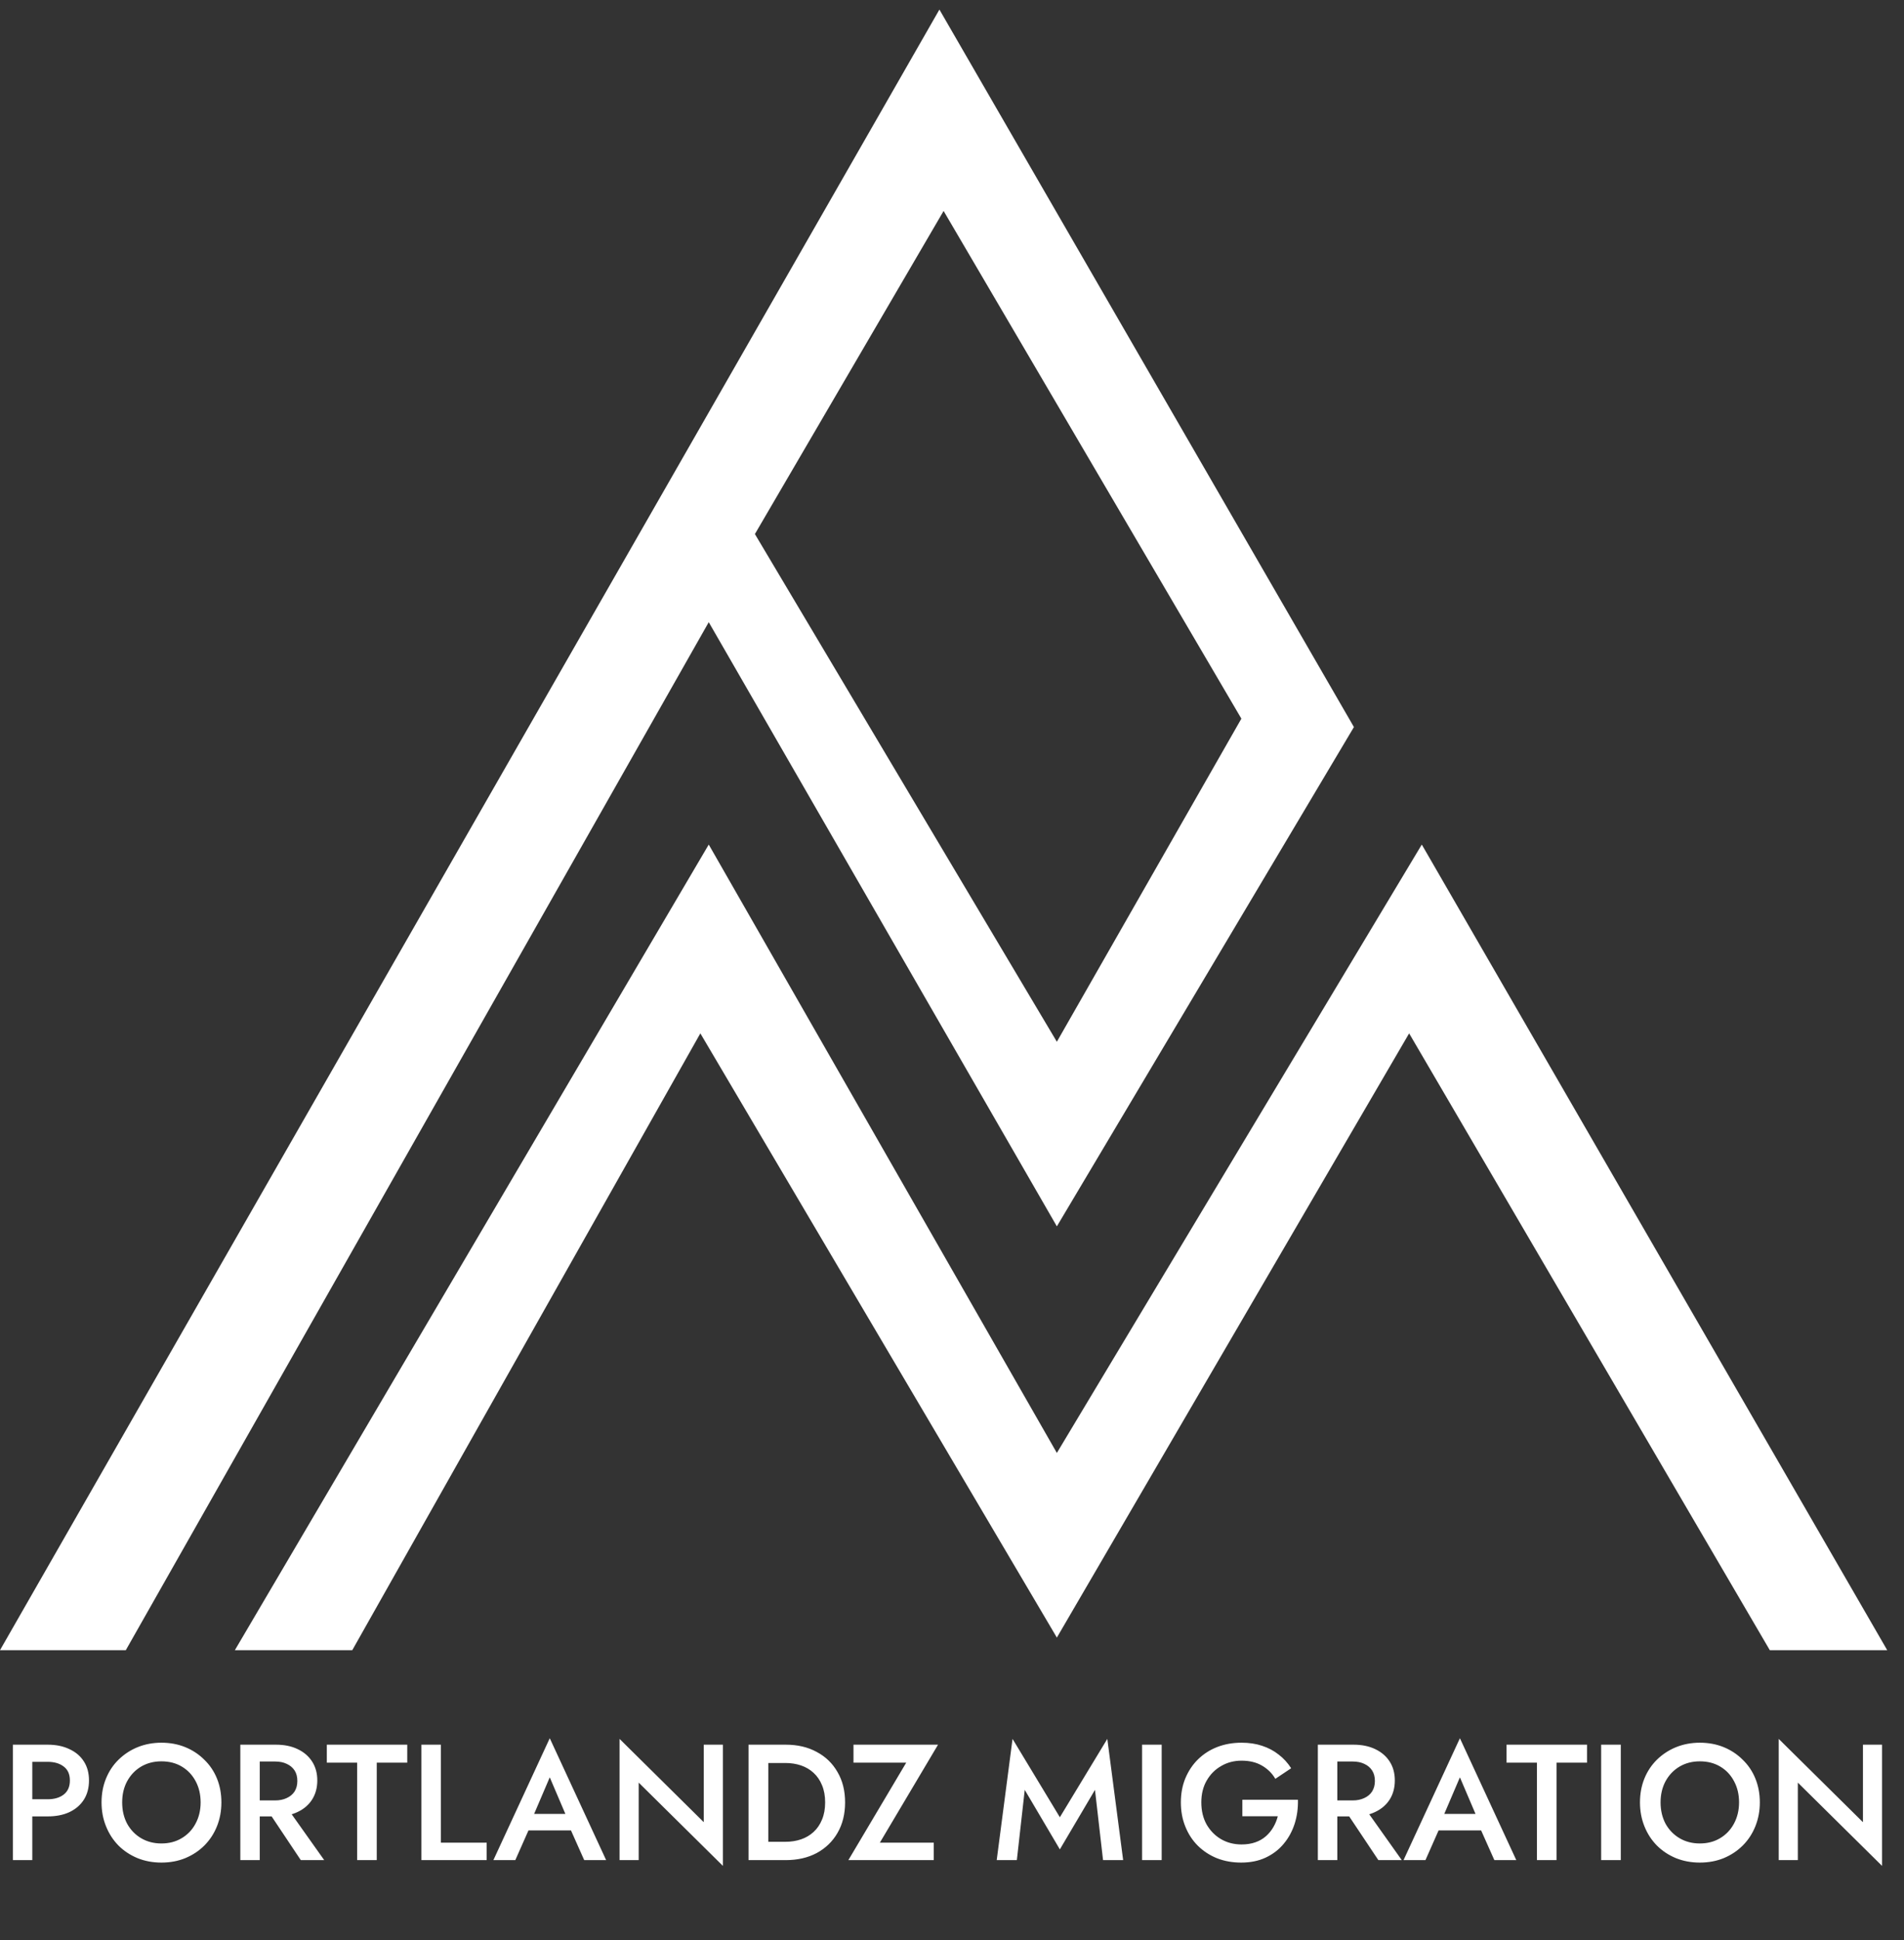
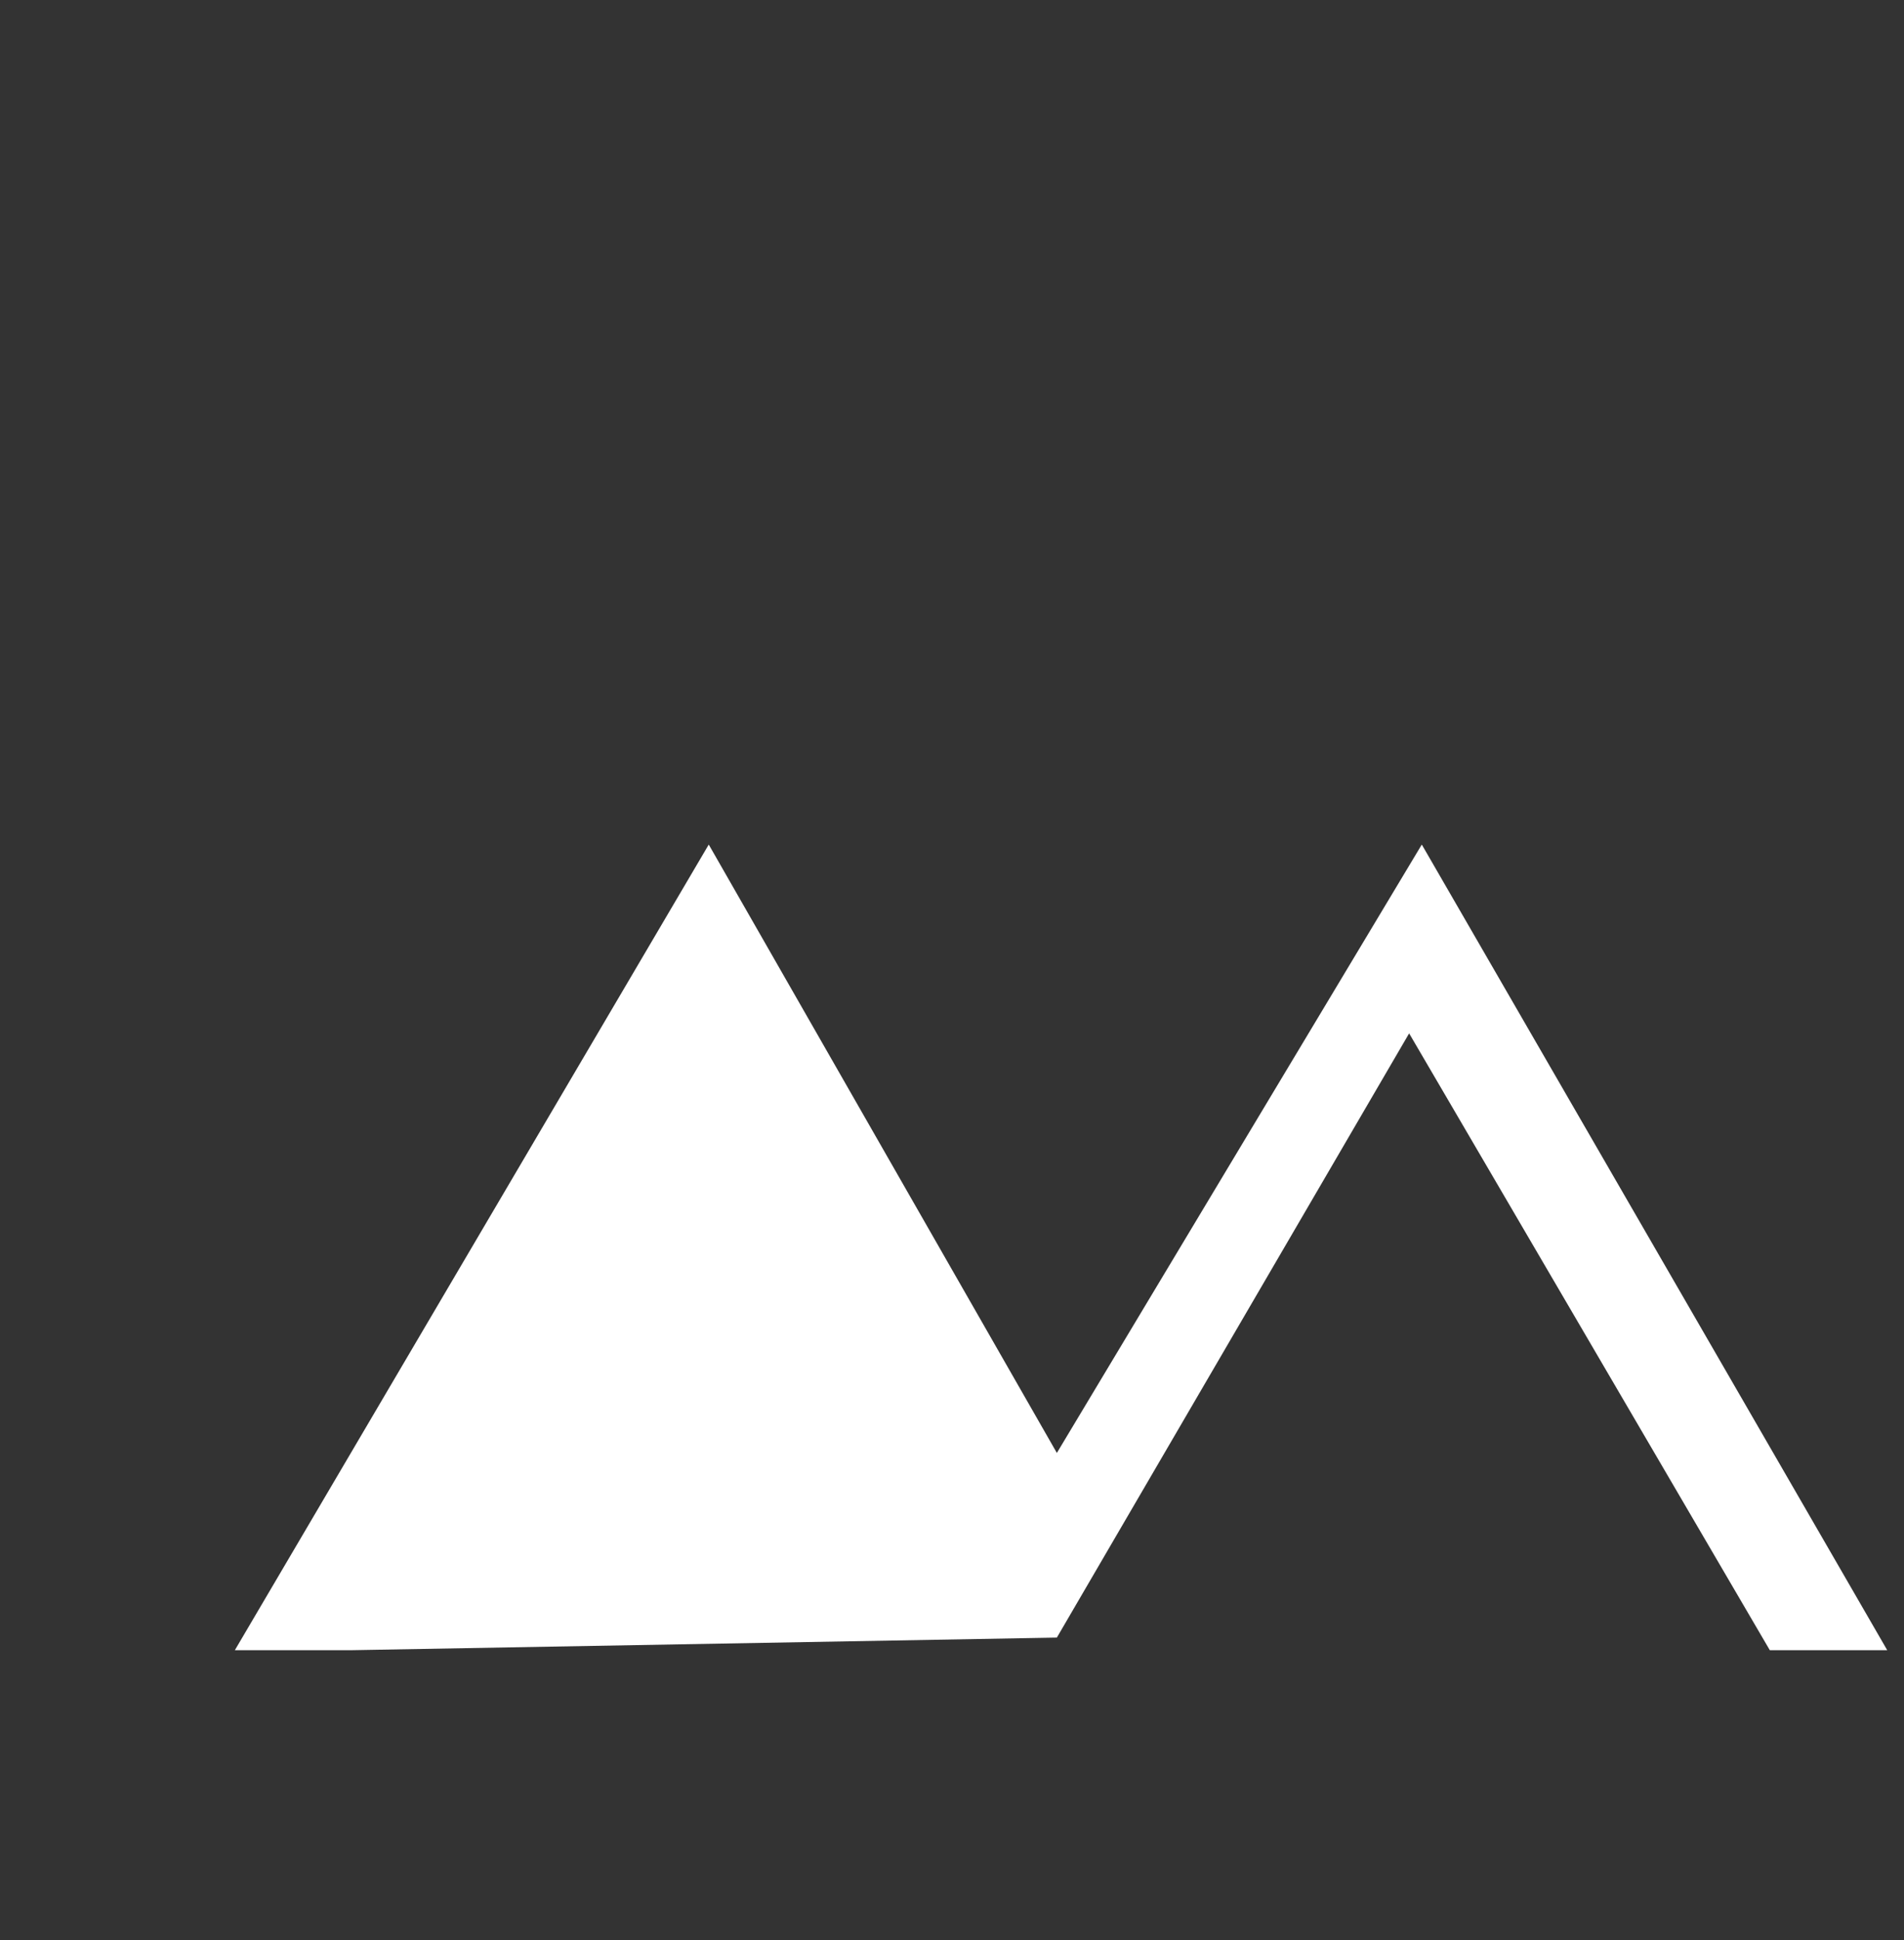
<svg xmlns="http://www.w3.org/2000/svg" width="54" height="55" viewBox="0 0 54 55" fill="none">
  <rect x="0" y="0" width="54" height="55" fill="#333333" stroke="none" />
-   <path d="M9.991 46.778H6.661L20.101 23.941L29.974 41.187L40.324 23.941L53.524 46.778H50.194L39.965 29.293L29.974 46.421L19.863 29.293L9.991 46.778Z" fill="white" />
-   <path fill-rule="evenodd" clip-rule="evenodd" d="M0 46.778L26.643 0.271L38.399 20.61L29.974 34.764L20.101 17.637L3.568 46.778H0ZM26.762 5.98L21.41 15.139L29.974 29.531L35.207 20.372L26.762 5.98Z" fill="white" />
-   <path d="M0.365 49.457H0.916V52.729H0.365V49.457ZM0.692 49.943V49.457H1.351C1.588 49.457 1.794 49.499 1.968 49.583C2.146 49.664 2.283 49.781 2.38 49.934C2.476 50.083 2.524 50.262 2.524 50.471C2.524 50.68 2.476 50.861 2.38 51.014C2.283 51.166 2.146 51.285 1.968 51.369C1.794 51.45 1.588 51.49 1.351 51.49H0.692V51.004H1.351C1.541 51.004 1.694 50.959 1.809 50.869C1.925 50.778 1.982 50.646 1.982 50.471C1.982 50.297 1.925 50.166 1.809 50.078C1.694 49.988 1.541 49.943 1.351 49.943H0.692ZM3.465 51.093C3.465 51.317 3.511 51.518 3.605 51.696C3.702 51.871 3.834 52.008 4.002 52.108C4.171 52.207 4.362 52.257 4.577 52.257C4.796 52.257 4.987 52.207 5.152 52.108C5.321 52.008 5.452 51.871 5.545 51.696C5.642 51.518 5.69 51.317 5.69 51.093C5.69 50.869 5.643 50.669 5.55 50.495C5.456 50.317 5.325 50.178 5.157 50.078C4.992 49.979 4.799 49.929 4.577 49.929C4.362 49.929 4.171 49.979 4.002 50.078C3.834 50.178 3.702 50.317 3.605 50.495C3.511 50.669 3.465 50.869 3.465 51.093ZM2.88 51.093C2.88 50.847 2.922 50.621 3.007 50.415C3.091 50.209 3.209 50.032 3.362 49.882C3.518 49.73 3.698 49.611 3.904 49.527C4.113 49.443 4.337 49.401 4.577 49.401C4.824 49.401 5.05 49.443 5.255 49.527C5.461 49.611 5.64 49.73 5.793 49.882C5.949 50.032 6.069 50.209 6.153 50.415C6.237 50.621 6.279 50.847 6.279 51.093C6.279 51.336 6.237 51.562 6.153 51.771C6.069 51.98 5.95 52.16 5.798 52.313C5.645 52.466 5.464 52.586 5.255 52.673C5.05 52.757 4.824 52.799 4.577 52.799C4.334 52.799 4.108 52.757 3.9 52.673C3.691 52.586 3.51 52.466 3.357 52.313C3.208 52.16 3.091 51.98 3.007 51.771C2.922 51.562 2.88 51.336 2.88 51.093ZM7.489 51.168H8.087L9.195 52.729H8.531L7.489 51.168ZM6.816 49.457H7.367V52.729H6.816V49.457ZM7.143 49.934V49.457H7.825C8.062 49.457 8.268 49.499 8.442 49.583C8.62 49.667 8.757 49.786 8.854 49.938C8.95 50.088 8.999 50.266 8.999 50.471C8.999 50.677 8.95 50.856 8.854 51.009C8.757 51.162 8.62 51.28 8.442 51.364C8.268 51.448 8.062 51.49 7.825 51.49H7.143V51.037H7.802C7.927 51.037 8.036 51.015 8.129 50.971C8.226 50.928 8.301 50.865 8.354 50.785C8.407 50.7 8.433 50.601 8.433 50.485C8.433 50.367 8.407 50.267 8.354 50.186C8.301 50.105 8.226 50.043 8.129 49.999C8.036 49.955 7.927 49.934 7.802 49.934H7.143ZM9.269 49.966V49.457H11.55V49.966H10.685V52.729H10.129V49.966H9.269ZM11.952 49.457H12.503V52.234H13.803V52.729H11.952V49.457ZM14.737 51.888L14.839 51.42H16.359L16.466 51.888H14.737ZM15.592 50.382L15.078 51.584L15.069 51.705L14.615 52.729H13.993L15.592 49.274L17.191 52.729H16.569L16.125 51.733L16.111 51.598L15.592 50.382ZM19.96 49.457H20.503V52.893L18.114 50.532V52.729H17.572V49.293L19.96 51.654V49.457ZM21.229 49.457H21.79V52.729H21.229V49.457ZM22.285 52.729H21.57V52.21H22.271C22.433 52.21 22.583 52.187 22.72 52.14C22.857 52.093 22.975 52.023 23.075 51.93C23.178 51.836 23.257 51.719 23.314 51.579C23.373 51.439 23.402 51.277 23.402 51.093C23.402 50.909 23.373 50.747 23.314 50.607C23.257 50.467 23.178 50.35 23.075 50.256C22.975 50.163 22.857 50.093 22.72 50.046C22.583 49.999 22.433 49.976 22.271 49.976H21.57V49.457H22.285C22.619 49.457 22.912 49.525 23.164 49.663C23.416 49.797 23.613 49.987 23.753 50.233C23.896 50.476 23.968 50.763 23.968 51.093C23.968 51.423 23.896 51.712 23.753 51.958C23.613 52.201 23.416 52.391 23.164 52.528C22.912 52.662 22.619 52.729 22.285 52.729ZM24.206 49.966V49.457H26.604L24.954 52.234H26.483V52.729H24.061L25.702 49.966H24.206ZM29.063 50.738L28.839 52.729H28.268L28.717 49.293L30.059 51.514L31.405 49.293L31.854 52.729H31.284L31.055 50.738L30.059 52.425L29.063 50.738ZM32.391 49.457H32.947V52.729H32.391V49.457ZM35.235 51.486V51.018H36.811C36.817 51.258 36.786 51.486 36.717 51.701C36.648 51.913 36.546 52.101 36.408 52.266C36.271 52.432 36.1 52.562 35.894 52.659C35.692 52.753 35.461 52.799 35.202 52.799C34.956 52.799 34.729 52.759 34.52 52.678C34.311 52.594 34.129 52.475 33.973 52.322C33.82 52.17 33.702 51.989 33.618 51.78C33.533 51.571 33.491 51.342 33.491 51.093C33.491 50.844 33.533 50.616 33.618 50.41C33.705 50.202 33.825 50.022 33.977 49.873C34.133 49.72 34.316 49.603 34.525 49.522C34.736 49.441 34.965 49.401 35.212 49.401C35.427 49.401 35.622 49.43 35.796 49.489C35.971 49.546 36.127 49.628 36.264 49.737C36.404 49.843 36.522 49.973 36.619 50.125L36.17 50.425C36.08 50.269 35.953 50.144 35.791 50.05C35.633 49.957 35.439 49.91 35.212 49.91C35 49.91 34.808 49.96 34.637 50.06C34.465 50.157 34.328 50.294 34.225 50.471C34.123 50.646 34.071 50.853 34.071 51.093C34.071 51.33 34.121 51.539 34.221 51.719C34.324 51.897 34.461 52.036 34.632 52.136C34.803 52.235 34.997 52.285 35.212 52.285C35.358 52.285 35.489 52.265 35.604 52.224C35.72 52.184 35.819 52.126 35.904 52.051C35.988 51.977 36.058 51.891 36.114 51.794C36.17 51.698 36.212 51.595 36.24 51.486H35.235ZM38.05 51.168H38.648L39.756 52.729H39.092L38.05 51.168ZM37.376 49.457H37.928V52.729H37.376V49.457ZM37.704 49.934V49.457H38.386C38.623 49.457 38.829 49.499 39.003 49.583C39.181 49.667 39.318 49.786 39.415 49.938C39.511 50.088 39.559 50.266 39.559 50.471C39.559 50.677 39.511 50.856 39.415 51.009C39.318 51.162 39.181 51.28 39.003 51.364C38.829 51.448 38.623 51.49 38.386 51.49H37.704V51.037H38.363C38.487 51.037 38.596 51.015 38.69 50.971C38.787 50.928 38.861 50.865 38.914 50.785C38.967 50.7 38.994 50.601 38.994 50.485C38.994 50.367 38.967 50.267 38.914 50.186C38.861 50.105 38.787 50.043 38.69 49.999C38.596 49.955 38.487 49.934 38.363 49.934H37.704ZM40.549 51.888L40.652 51.42H42.172L42.279 51.888H40.549ZM41.405 50.382L40.891 51.584L40.881 51.705L40.428 52.729H39.806L41.405 49.274L43.004 52.729H42.382L41.938 51.733L41.924 51.598L41.405 50.382ZM42.728 49.966V49.457H45.01V49.966H44.145V52.729H43.589V49.966H42.728ZM45.411 49.457H45.968V52.729H45.411V49.457ZM47.096 51.093C47.096 51.317 47.143 51.518 47.236 51.696C47.333 51.871 47.466 52.008 47.634 52.108C47.802 52.207 47.994 52.257 48.209 52.257C48.427 52.257 48.619 52.207 48.784 52.108C48.952 52.008 49.083 51.871 49.177 51.696C49.273 51.518 49.322 51.317 49.322 51.093C49.322 50.869 49.275 50.669 49.181 50.495C49.088 50.317 48.957 50.178 48.789 50.078C48.623 49.979 48.43 49.929 48.209 49.929C47.994 49.929 47.802 49.979 47.634 50.078C47.466 50.178 47.333 50.317 47.236 50.495C47.143 50.669 47.096 50.869 47.096 51.093ZM46.512 51.093C46.512 50.847 46.554 50.621 46.638 50.415C46.722 50.209 46.841 50.032 46.993 49.882C47.149 49.73 47.33 49.611 47.536 49.527C47.745 49.443 47.969 49.401 48.209 49.401C48.455 49.401 48.681 49.443 48.887 49.527C49.092 49.611 49.272 49.73 49.424 49.882C49.58 50.032 49.7 50.209 49.784 50.415C49.868 50.621 49.911 50.847 49.911 51.093C49.911 51.336 49.868 51.562 49.784 51.771C49.7 51.98 49.582 52.16 49.429 52.313C49.276 52.466 49.096 52.586 48.887 52.673C48.681 52.757 48.455 52.799 48.209 52.799C47.966 52.799 47.74 52.757 47.531 52.673C47.322 52.586 47.141 52.466 46.989 52.313C46.839 52.16 46.722 51.98 46.638 51.771C46.554 51.562 46.512 51.336 46.512 51.093ZM52.836 49.457H53.378V52.893L50.989 50.532V52.729H50.447V49.293L52.836 51.654V49.457Z" fill="white" />
+   <path d="M9.991 46.778H6.661L20.101 23.941L29.974 41.187L40.324 23.941L53.524 46.778H50.194L39.965 29.293L29.974 46.421L9.991 46.778Z" fill="white" />
</svg>